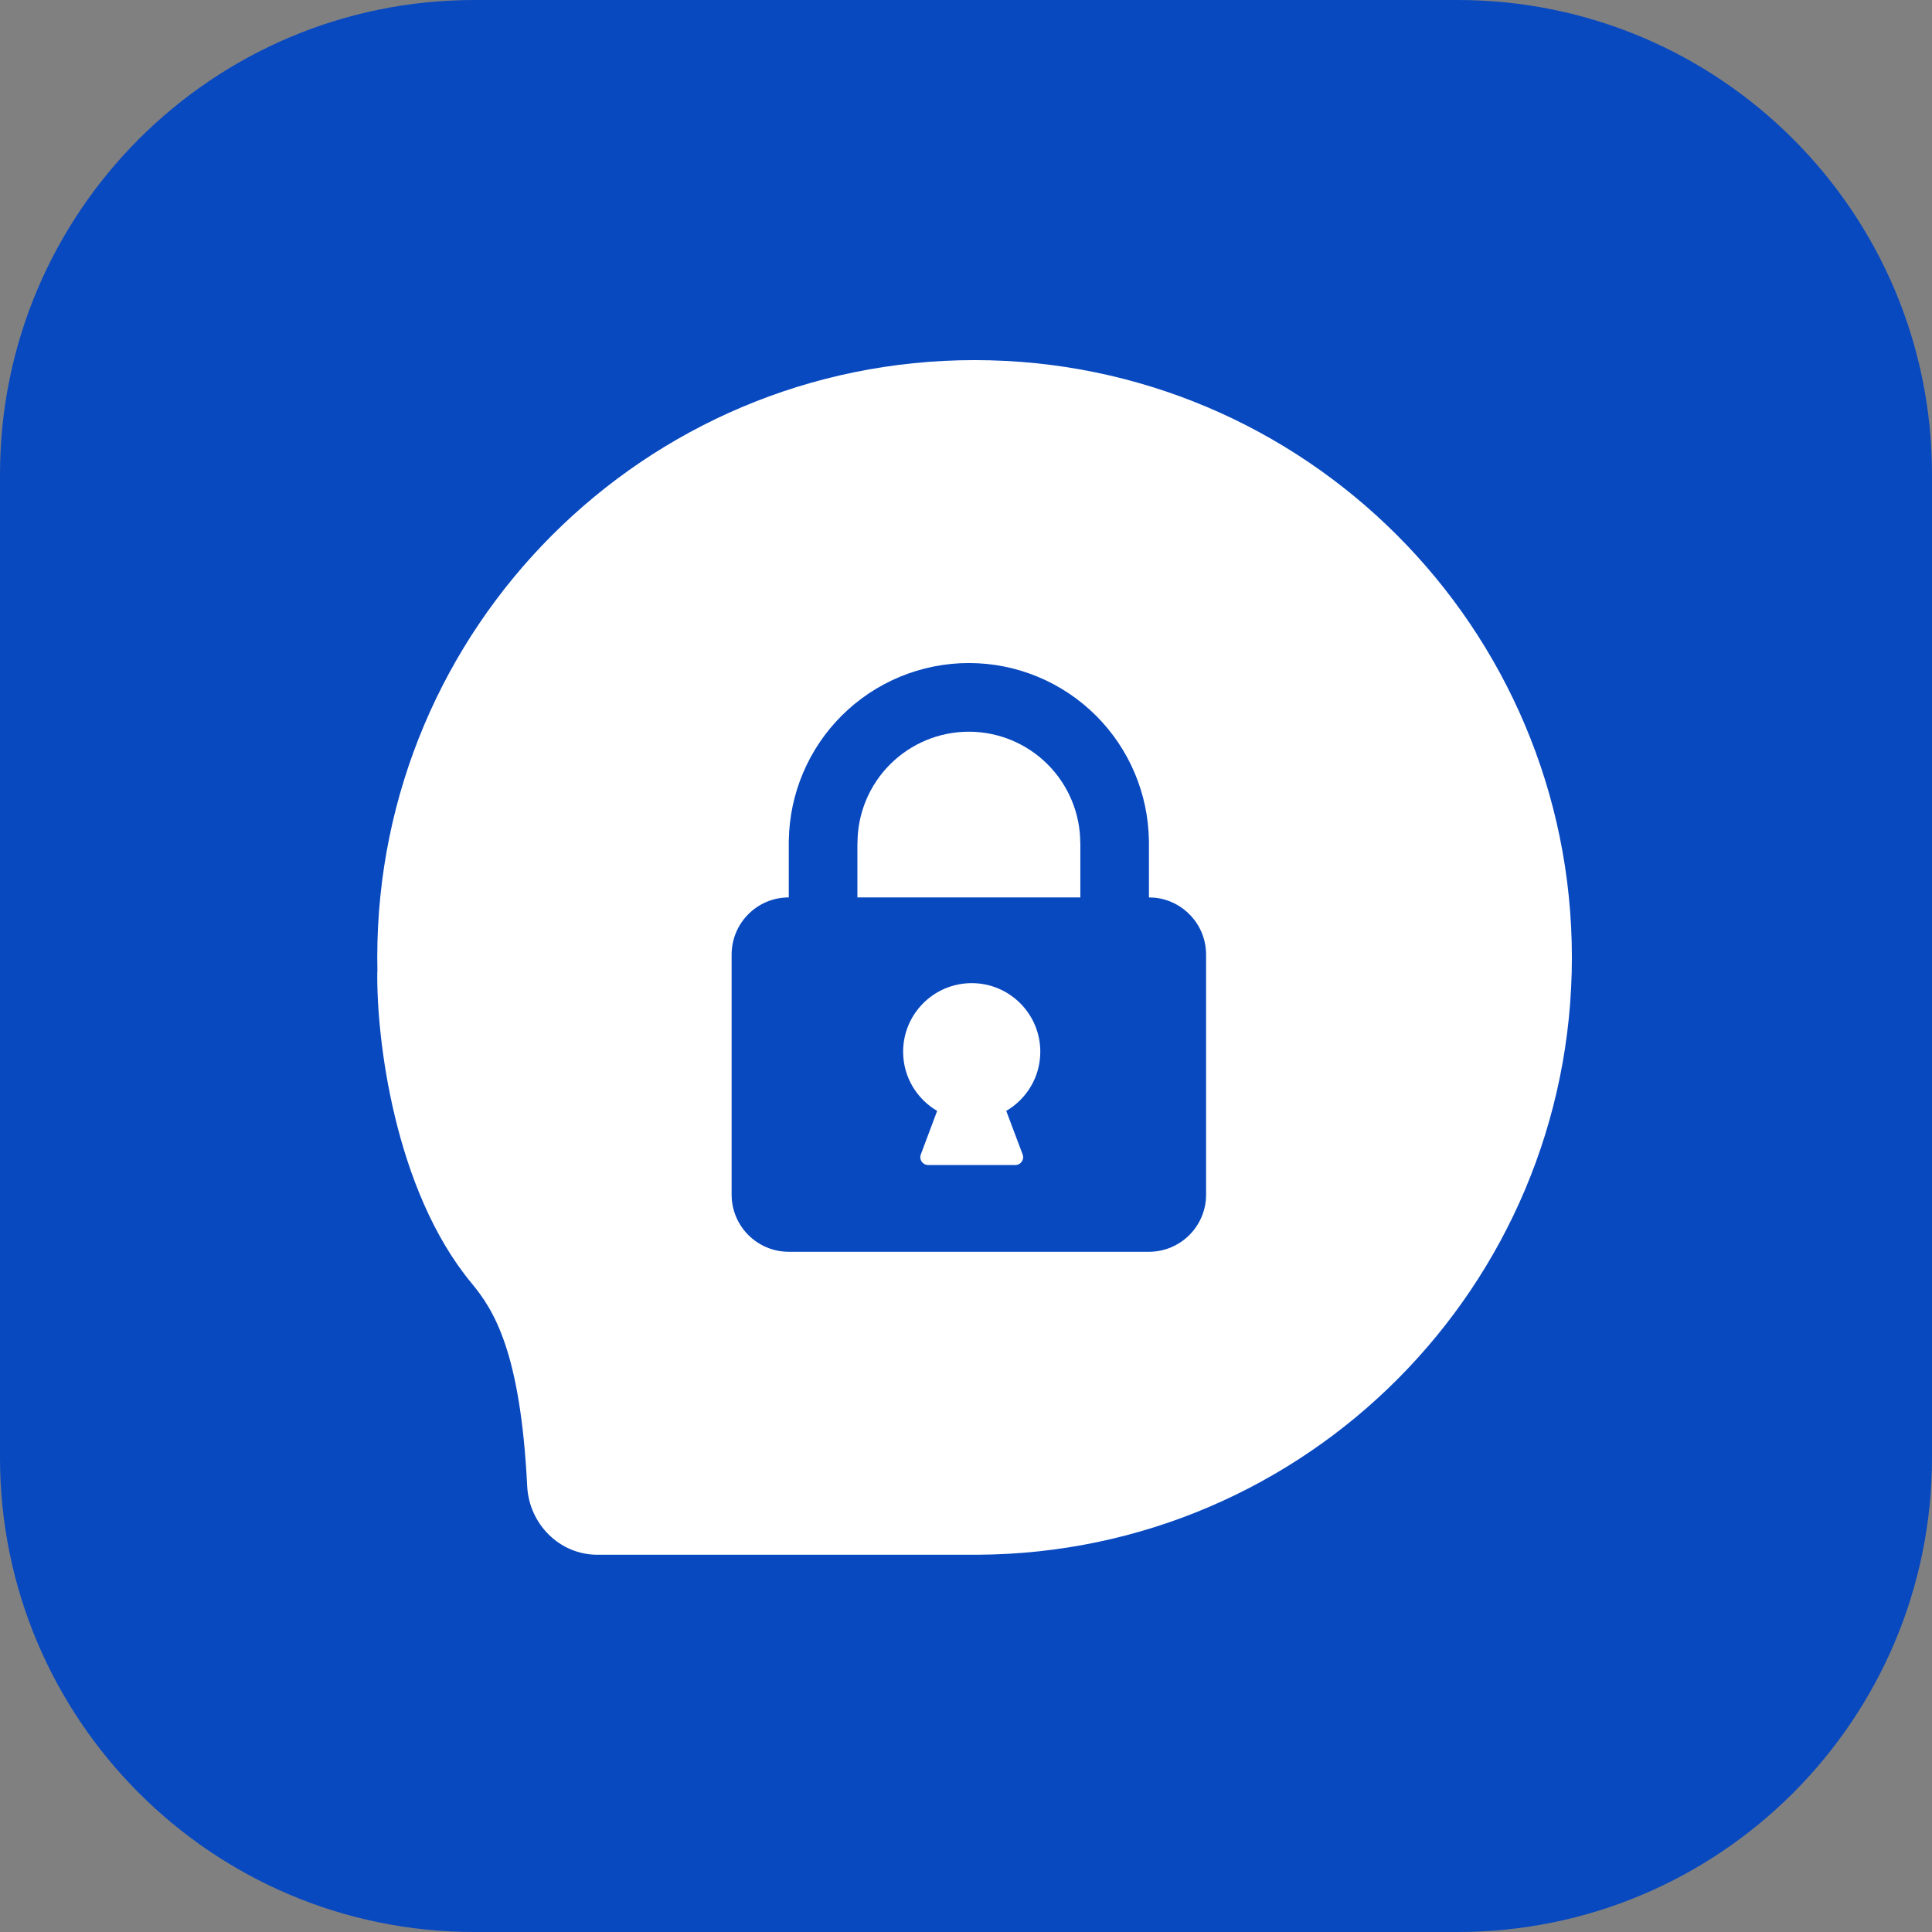
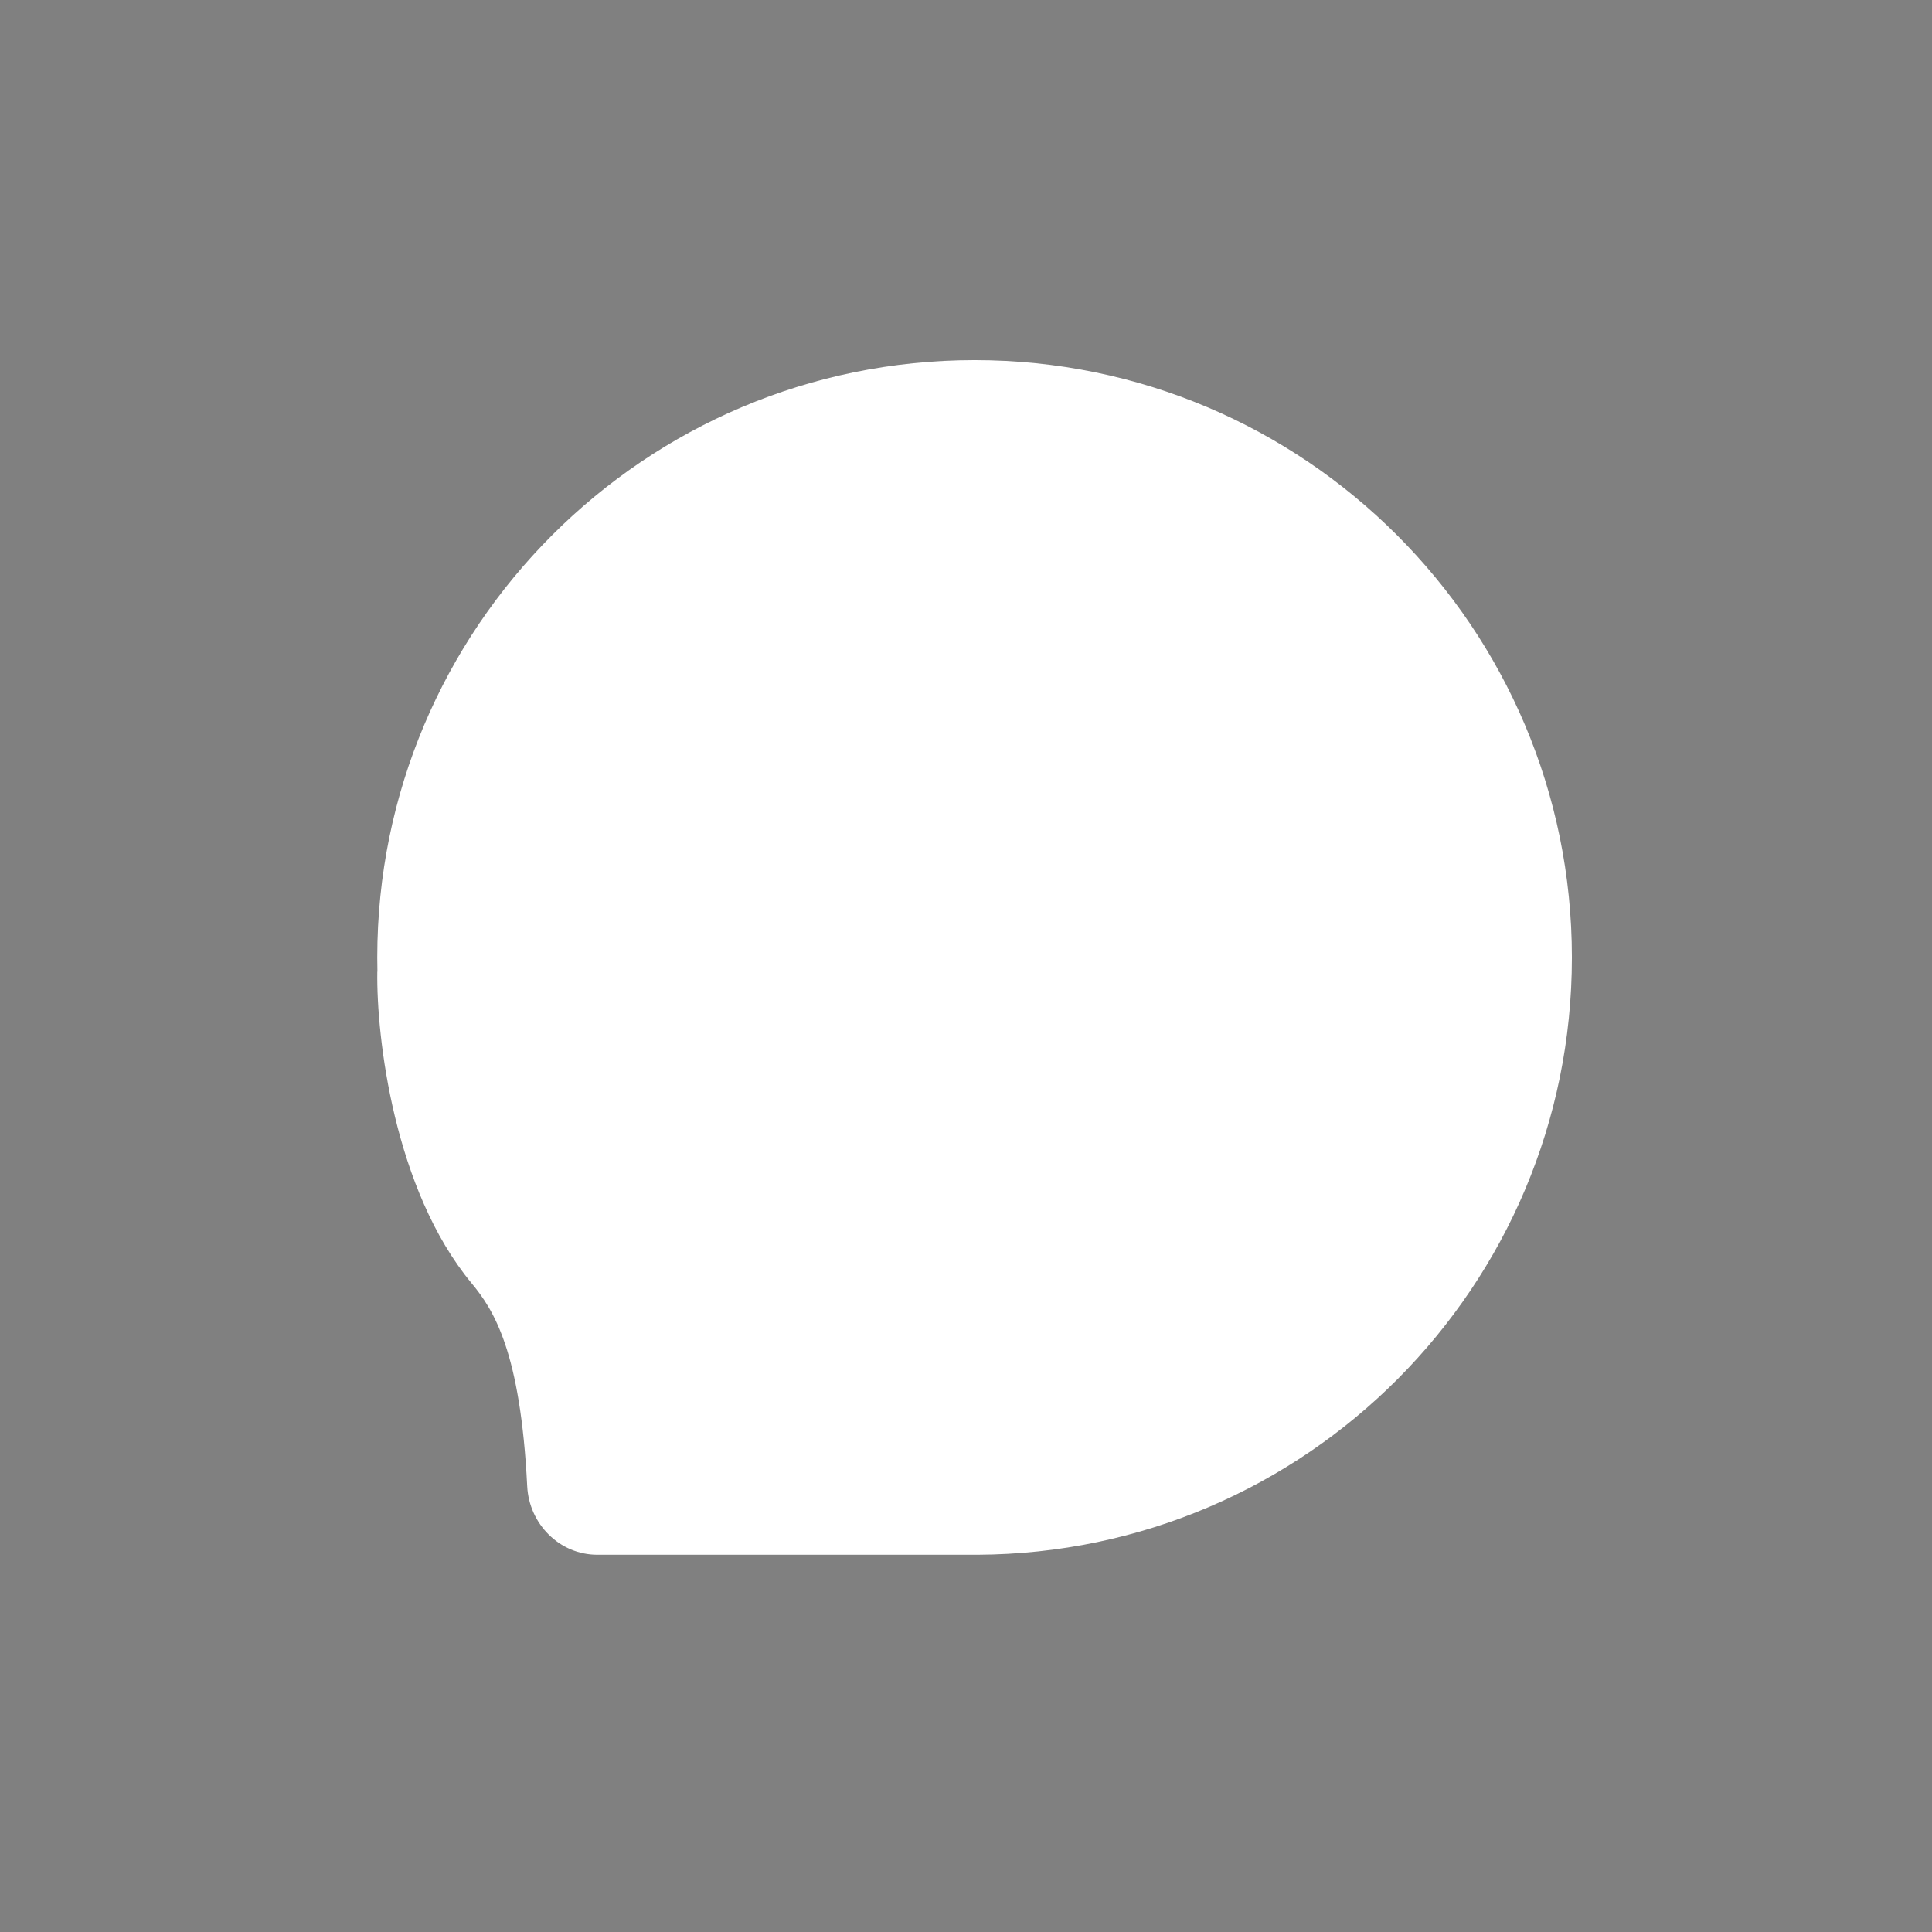
<svg xmlns="http://www.w3.org/2000/svg" width="48" height="48" viewBox="0 0 48 48" fill="none">
  <rect x="0" y="0" width="48" height="48" fill="#808080" stroke="none" />
-   <path d="M0 11.787C0 5.277 5.277 0 11.787 0H36.213C42.723 0 48 5.277 48 11.787V36.213C48 42.723 42.723 48 36.213 48H11.787C5.277 48 0 42.723 0 36.213V11.787Z" fill="#0849C0" />
  <path d="M24.213 8.947C32.409 8.947 39.053 15.591 39.053 23.787C39.053 31.959 32.447 38.588 24.284 38.627C24.284 38.627 24.284 38.627 24.284 38.627V38.627C24.284 38.627 24.284 38.627 24.284 38.627H14.841C13.9 38.627 13.144 37.862 13.098 36.922C12.931 33.586 12.27 32.549 11.717 31.882C9.786 29.553 9.35 25.754 9.374 24.144C9.374 24.143 9.374 24.142 9.375 24.142V24.142C9.376 24.142 9.377 24.141 9.377 24.14C9.374 24.023 9.373 23.905 9.373 23.787C9.373 15.591 16.017 8.947 24.213 8.947Z" fill="white" />
-   <path d="M24.071 16.473C25.258 16.473 26.395 16.945 27.234 17.784C28.056 18.606 28.525 19.715 28.544 20.876H28.545V22.296L28.689 22.303C29.405 22.376 29.964 22.98 29.965 23.716V29.68C29.965 30.465 29.329 31.1 28.545 31.1H19.597C18.813 31.1 18.177 30.465 18.177 29.68V23.716C18.178 22.931 18.813 22.296 19.597 22.296V20.876H19.598C19.617 19.715 20.086 18.606 20.908 17.784C21.747 16.945 22.885 16.473 24.071 16.473ZM24.071 18.179C23.337 18.179 22.633 18.471 22.114 18.99C21.595 19.509 21.304 20.213 21.304 20.947H21.302V22.296H26.841V20.947H26.839C26.839 20.213 26.547 19.509 26.028 18.99C25.509 18.471 24.805 18.179 24.071 18.179Z" fill="#0849C0" />
  <path d="M24.142 24.426C25.083 24.426 25.846 25.189 25.846 26.13C25.846 26.758 25.506 27.304 25 27.6L25.408 28.684C25.455 28.81 25.36 28.945 25.223 28.945H23.061C22.924 28.945 22.829 28.81 22.877 28.684L23.283 27.6C22.778 27.304 22.438 26.758 22.438 26.13C22.438 25.189 23.201 24.426 24.142 24.426Z" fill="white" />
</svg>